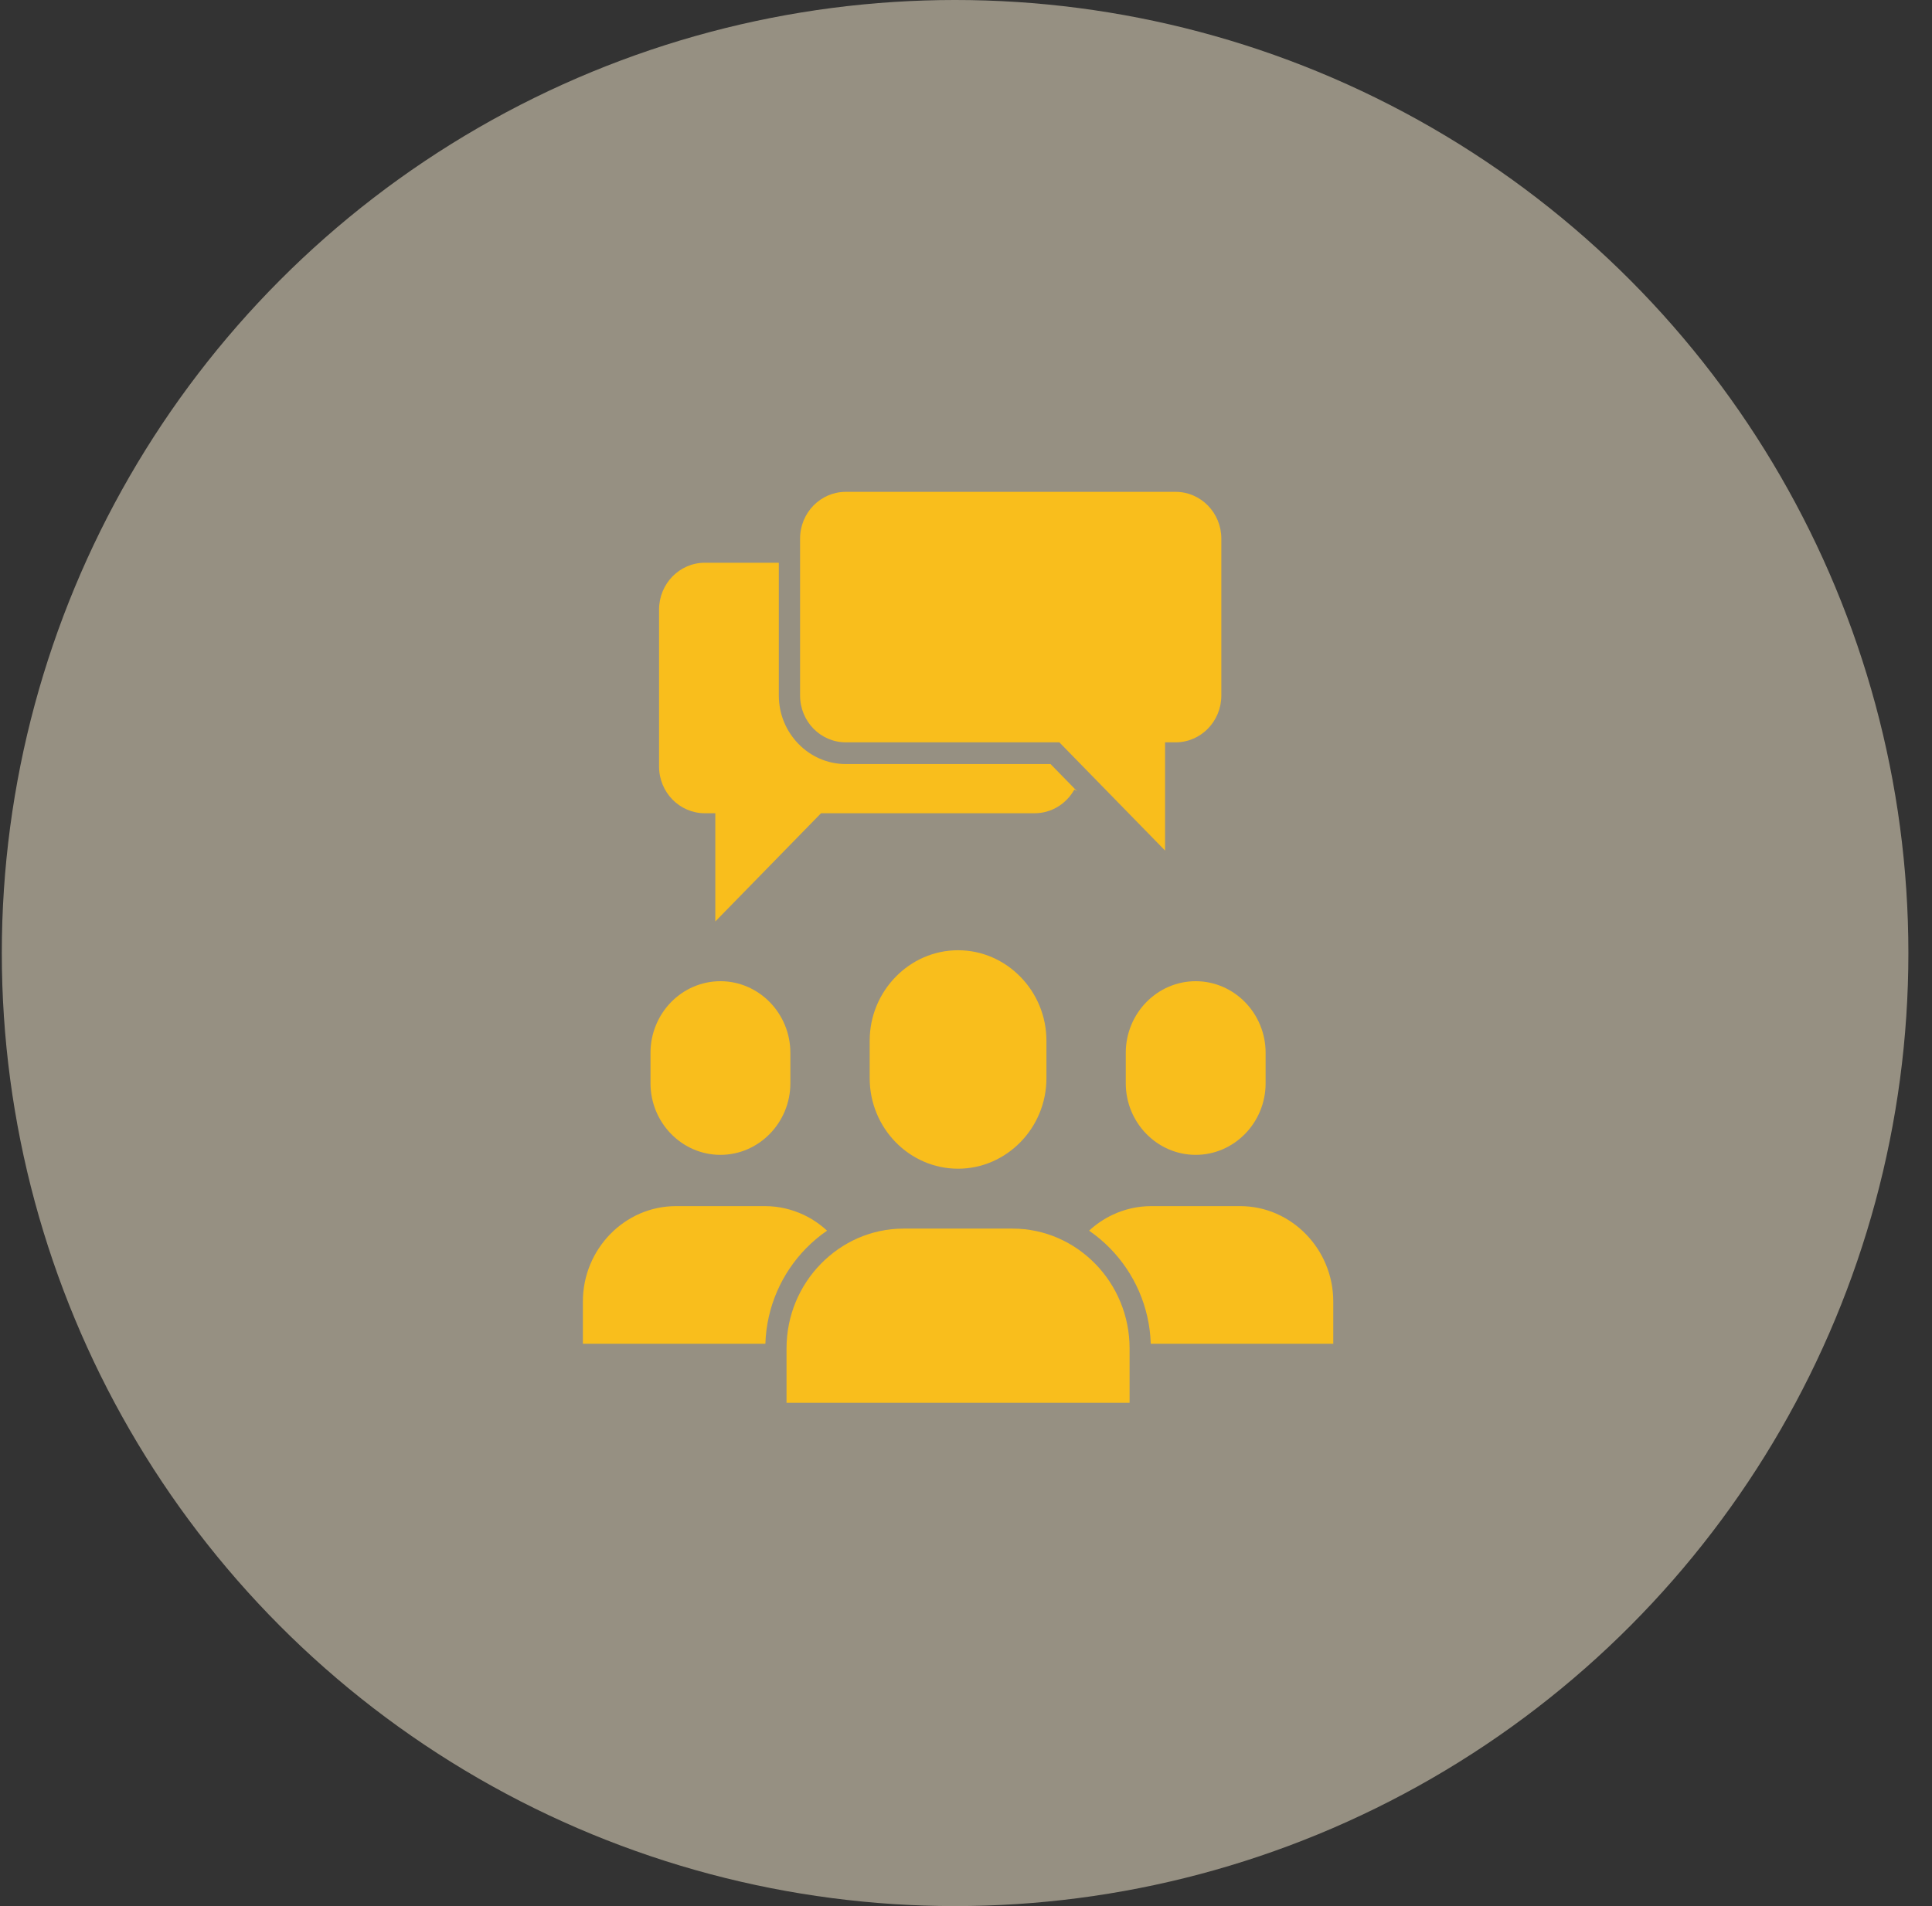
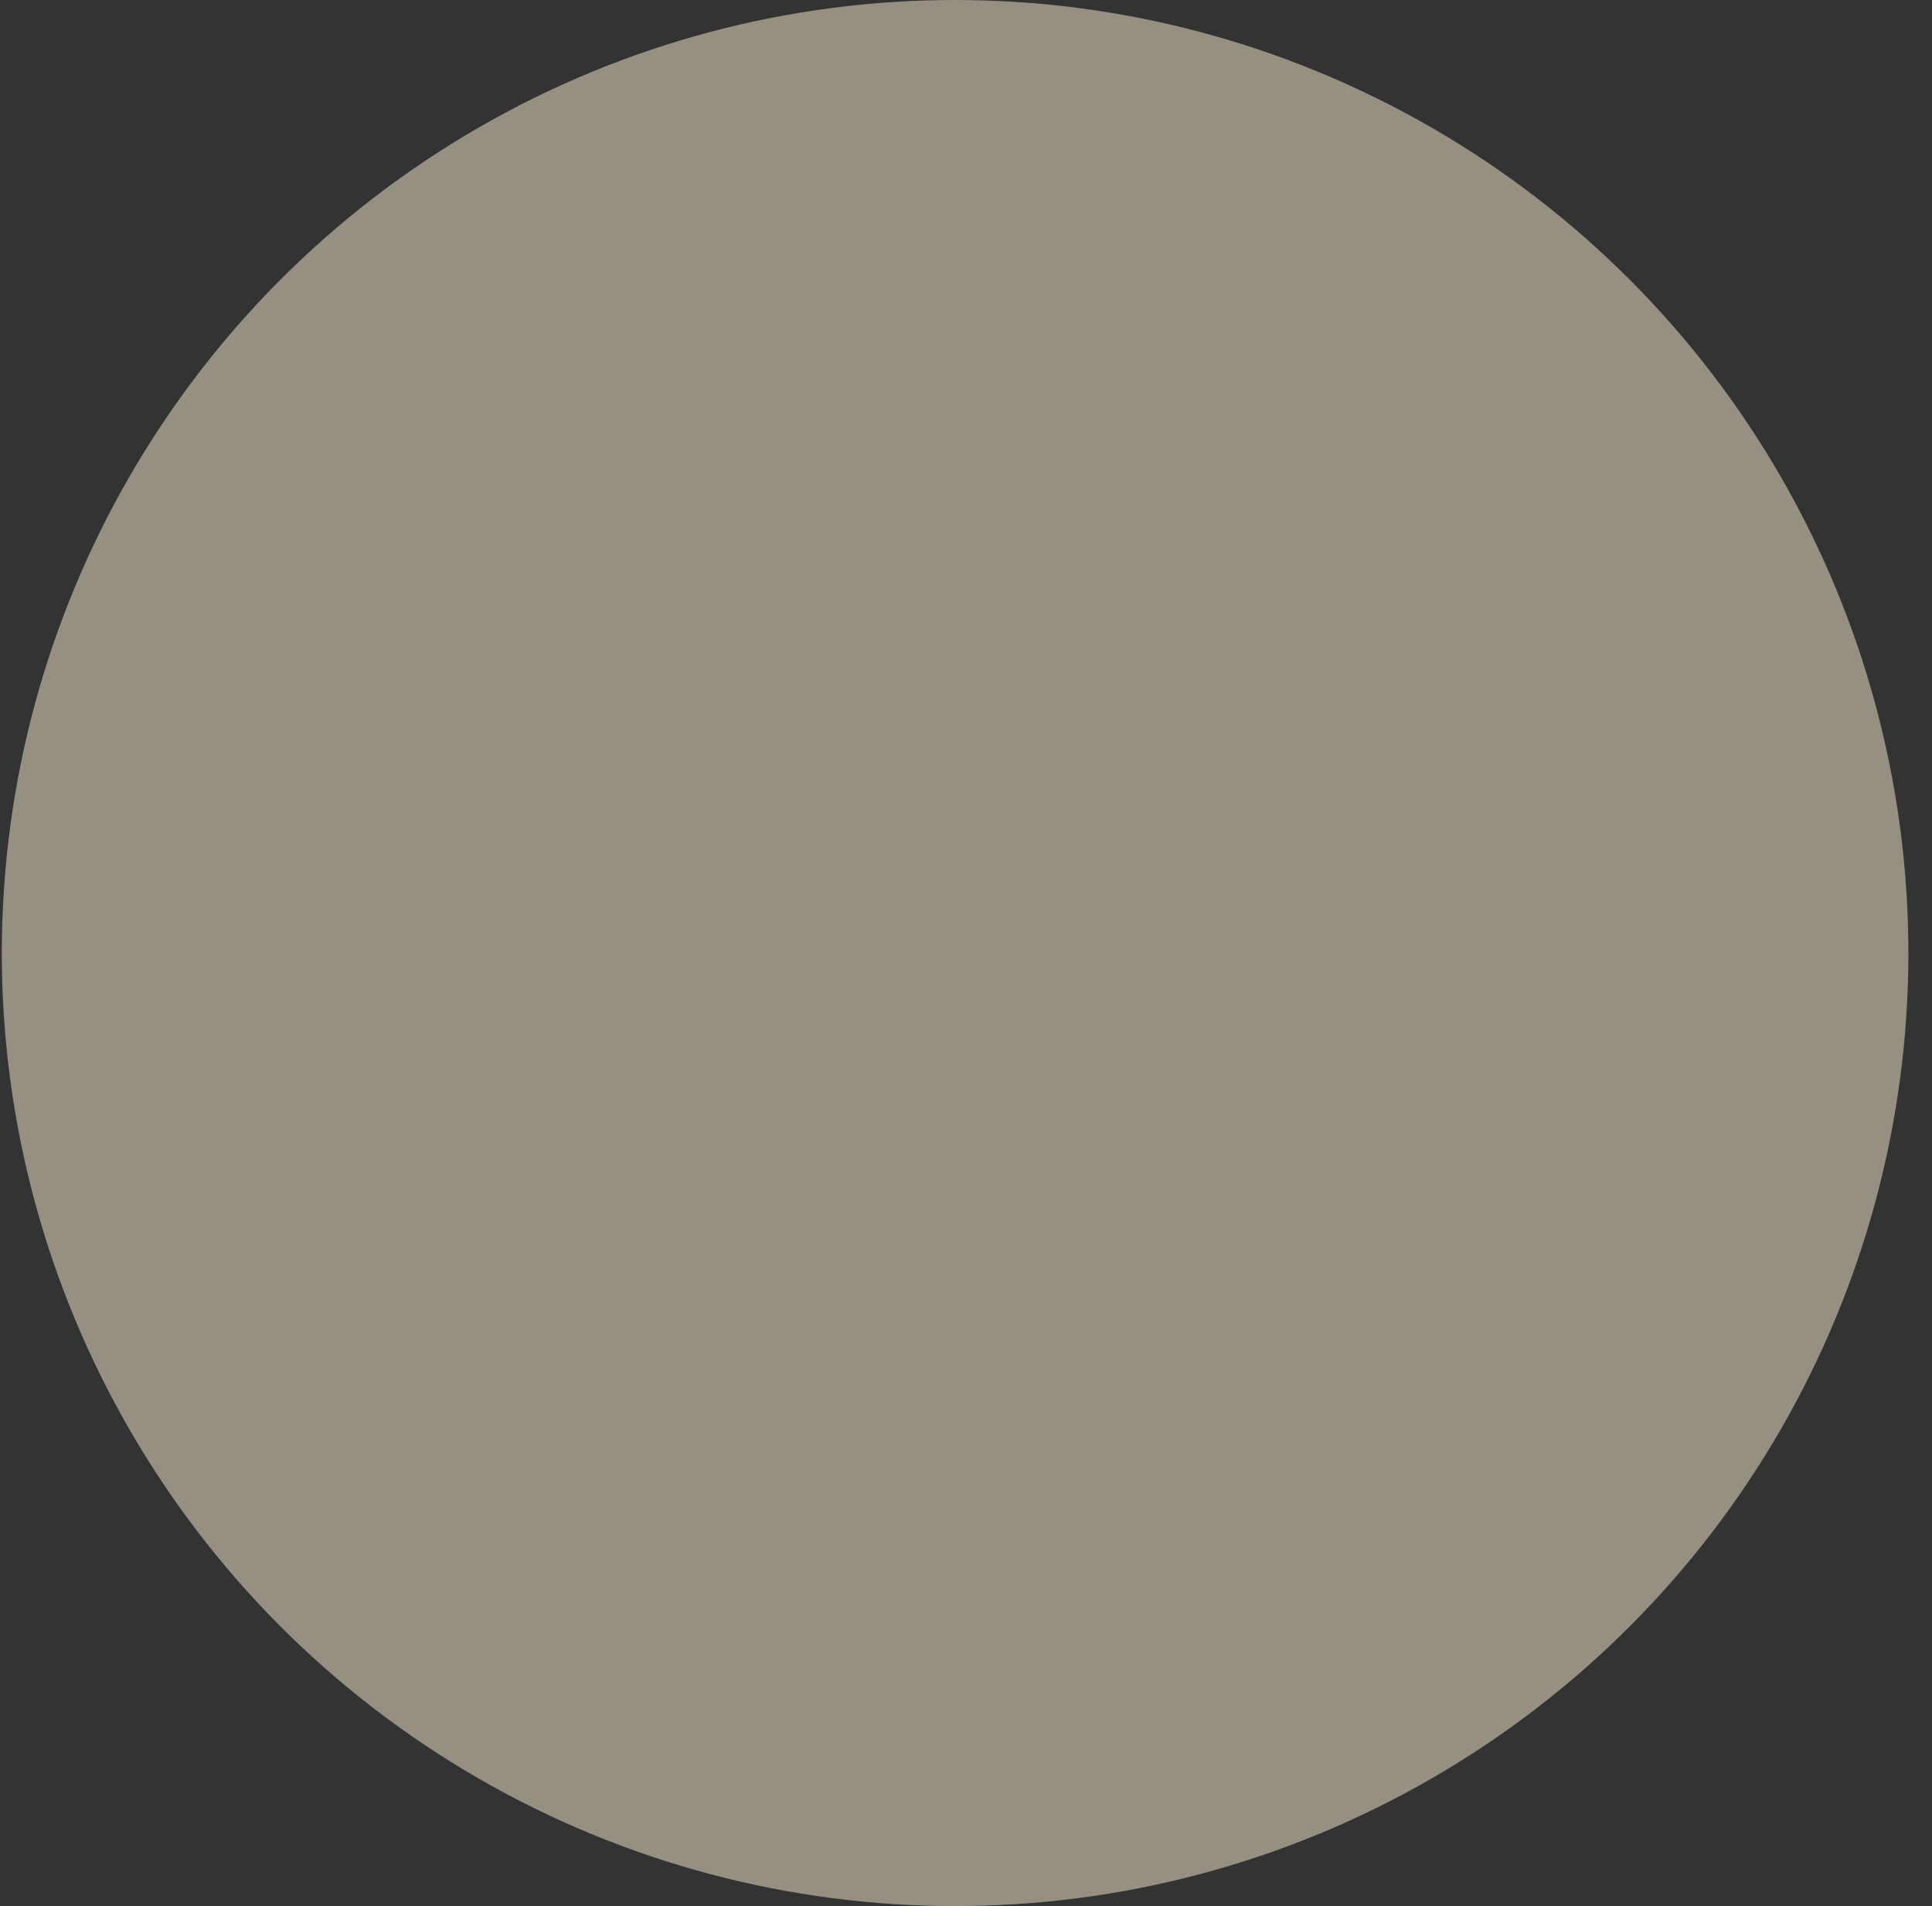
<svg xmlns="http://www.w3.org/2000/svg" width="76" height="75" viewBox="0 0 76 75" fill="none">
  <rect x="0" y="0" width="76" height="75" fill="#333333" stroke="none" />
  <circle opacity="0.5" cx="37.571" cy="37.5" r="37.5" fill="#FAEFD3" />
-   <path d="M41.326 30.064H33.268C32.546 30.064 31.887 29.761 31.412 29.273C30.933 28.784 30.637 28.11 30.637 27.37V22.143H27.721C27.228 22.143 26.778 22.35 26.452 22.683C26.128 23.016 25.926 23.476 25.926 23.983V30.16C25.926 30.666 26.127 31.126 26.452 31.46C26.778 31.792 27.228 31.999 27.721 31.999H28.139V36.257L32.298 31.999H40.702C41.029 31.999 41.337 31.908 41.6 31.751C41.873 31.588 42.103 31.351 42.262 31.068L42.366 31.129L41.326 30.064L41.326 30.064ZM33.268 29.209H41.672L45.831 33.468V29.209H46.248C46.742 29.209 47.191 29.003 47.517 28.67C47.842 28.337 48.044 27.876 48.044 27.37V21.192C48.044 20.686 47.842 20.226 47.517 19.892C47.191 19.56 46.742 19.353 46.248 19.353H33.269C32.775 19.353 32.325 19.559 31.999 19.892C31.674 20.226 31.473 20.686 31.473 21.192V27.37C31.473 27.876 31.674 28.337 31.999 28.67C32.325 29.003 32.775 29.209 33.269 29.209H33.268ZM45.268 52.874H52.447V51.211C52.447 50.18 52.035 49.241 51.37 48.561C50.707 47.88 49.791 47.458 48.782 47.458H45.29C44.742 47.458 44.222 47.583 43.755 47.805C43.421 47.964 43.113 48.174 42.842 48.424C43.14 48.629 43.419 48.864 43.672 49.123C44.62 50.094 45.222 51.416 45.268 52.874L45.268 52.874ZM32.534 48.424C32.263 48.173 31.956 47.964 31.622 47.805C31.154 47.583 30.634 47.458 30.086 47.458H26.593C25.585 47.458 24.668 47.88 24.006 48.559C23.341 49.241 22.929 50.18 22.929 51.211V52.874H30.108C30.154 51.416 30.756 50.094 31.703 49.124C31.957 48.864 32.235 48.629 32.535 48.424L32.534 48.424ZM47.036 38.608C46.279 38.608 45.591 38.925 45.092 39.434C44.594 39.945 44.285 40.65 44.285 41.425V42.624C44.285 43.399 44.594 44.104 45.092 44.614C45.591 45.124 46.279 45.441 47.035 45.441C47.792 45.441 48.481 45.124 48.979 44.614C49.477 44.104 49.786 43.399 49.786 42.624V41.425C49.786 40.65 49.477 39.945 48.979 39.434C48.48 38.925 47.792 38.608 47.035 38.608H47.036ZM28.34 38.608C27.583 38.608 26.895 38.925 26.396 39.434C25.899 39.945 25.589 40.65 25.589 41.425V42.624C25.589 43.399 25.899 44.104 26.396 44.614C26.895 45.124 27.583 45.441 28.34 45.441C29.096 45.441 29.785 45.124 30.283 44.614C30.781 44.104 31.091 43.399 31.091 42.624V41.425C31.091 40.65 30.781 39.945 30.283 39.434C29.785 38.925 29.096 38.608 28.34 38.608H28.34ZM30.94 53.055V55.197H44.435V53.055C44.435 51.759 43.918 50.58 43.085 49.728C42.25 48.873 41.099 48.343 39.834 48.343H35.541C34.276 48.343 33.126 48.874 32.292 49.728C31.457 50.58 30.94 51.758 30.94 53.055H30.94ZM40.142 38.437C39.513 37.791 38.643 37.39 37.688 37.39C36.732 37.39 35.862 37.791 35.233 38.437C34.602 39.082 34.211 39.972 34.211 40.951V42.426C34.211 43.404 34.602 44.295 35.231 44.941C35.861 45.585 36.731 45.986 37.687 45.986C38.643 45.986 39.512 45.584 40.142 44.94C40.773 44.295 41.164 43.404 41.164 42.425V40.951C41.164 39.972 40.773 39.081 40.142 38.436L40.142 38.437Z" fill="#F9BE1C" />
</svg>